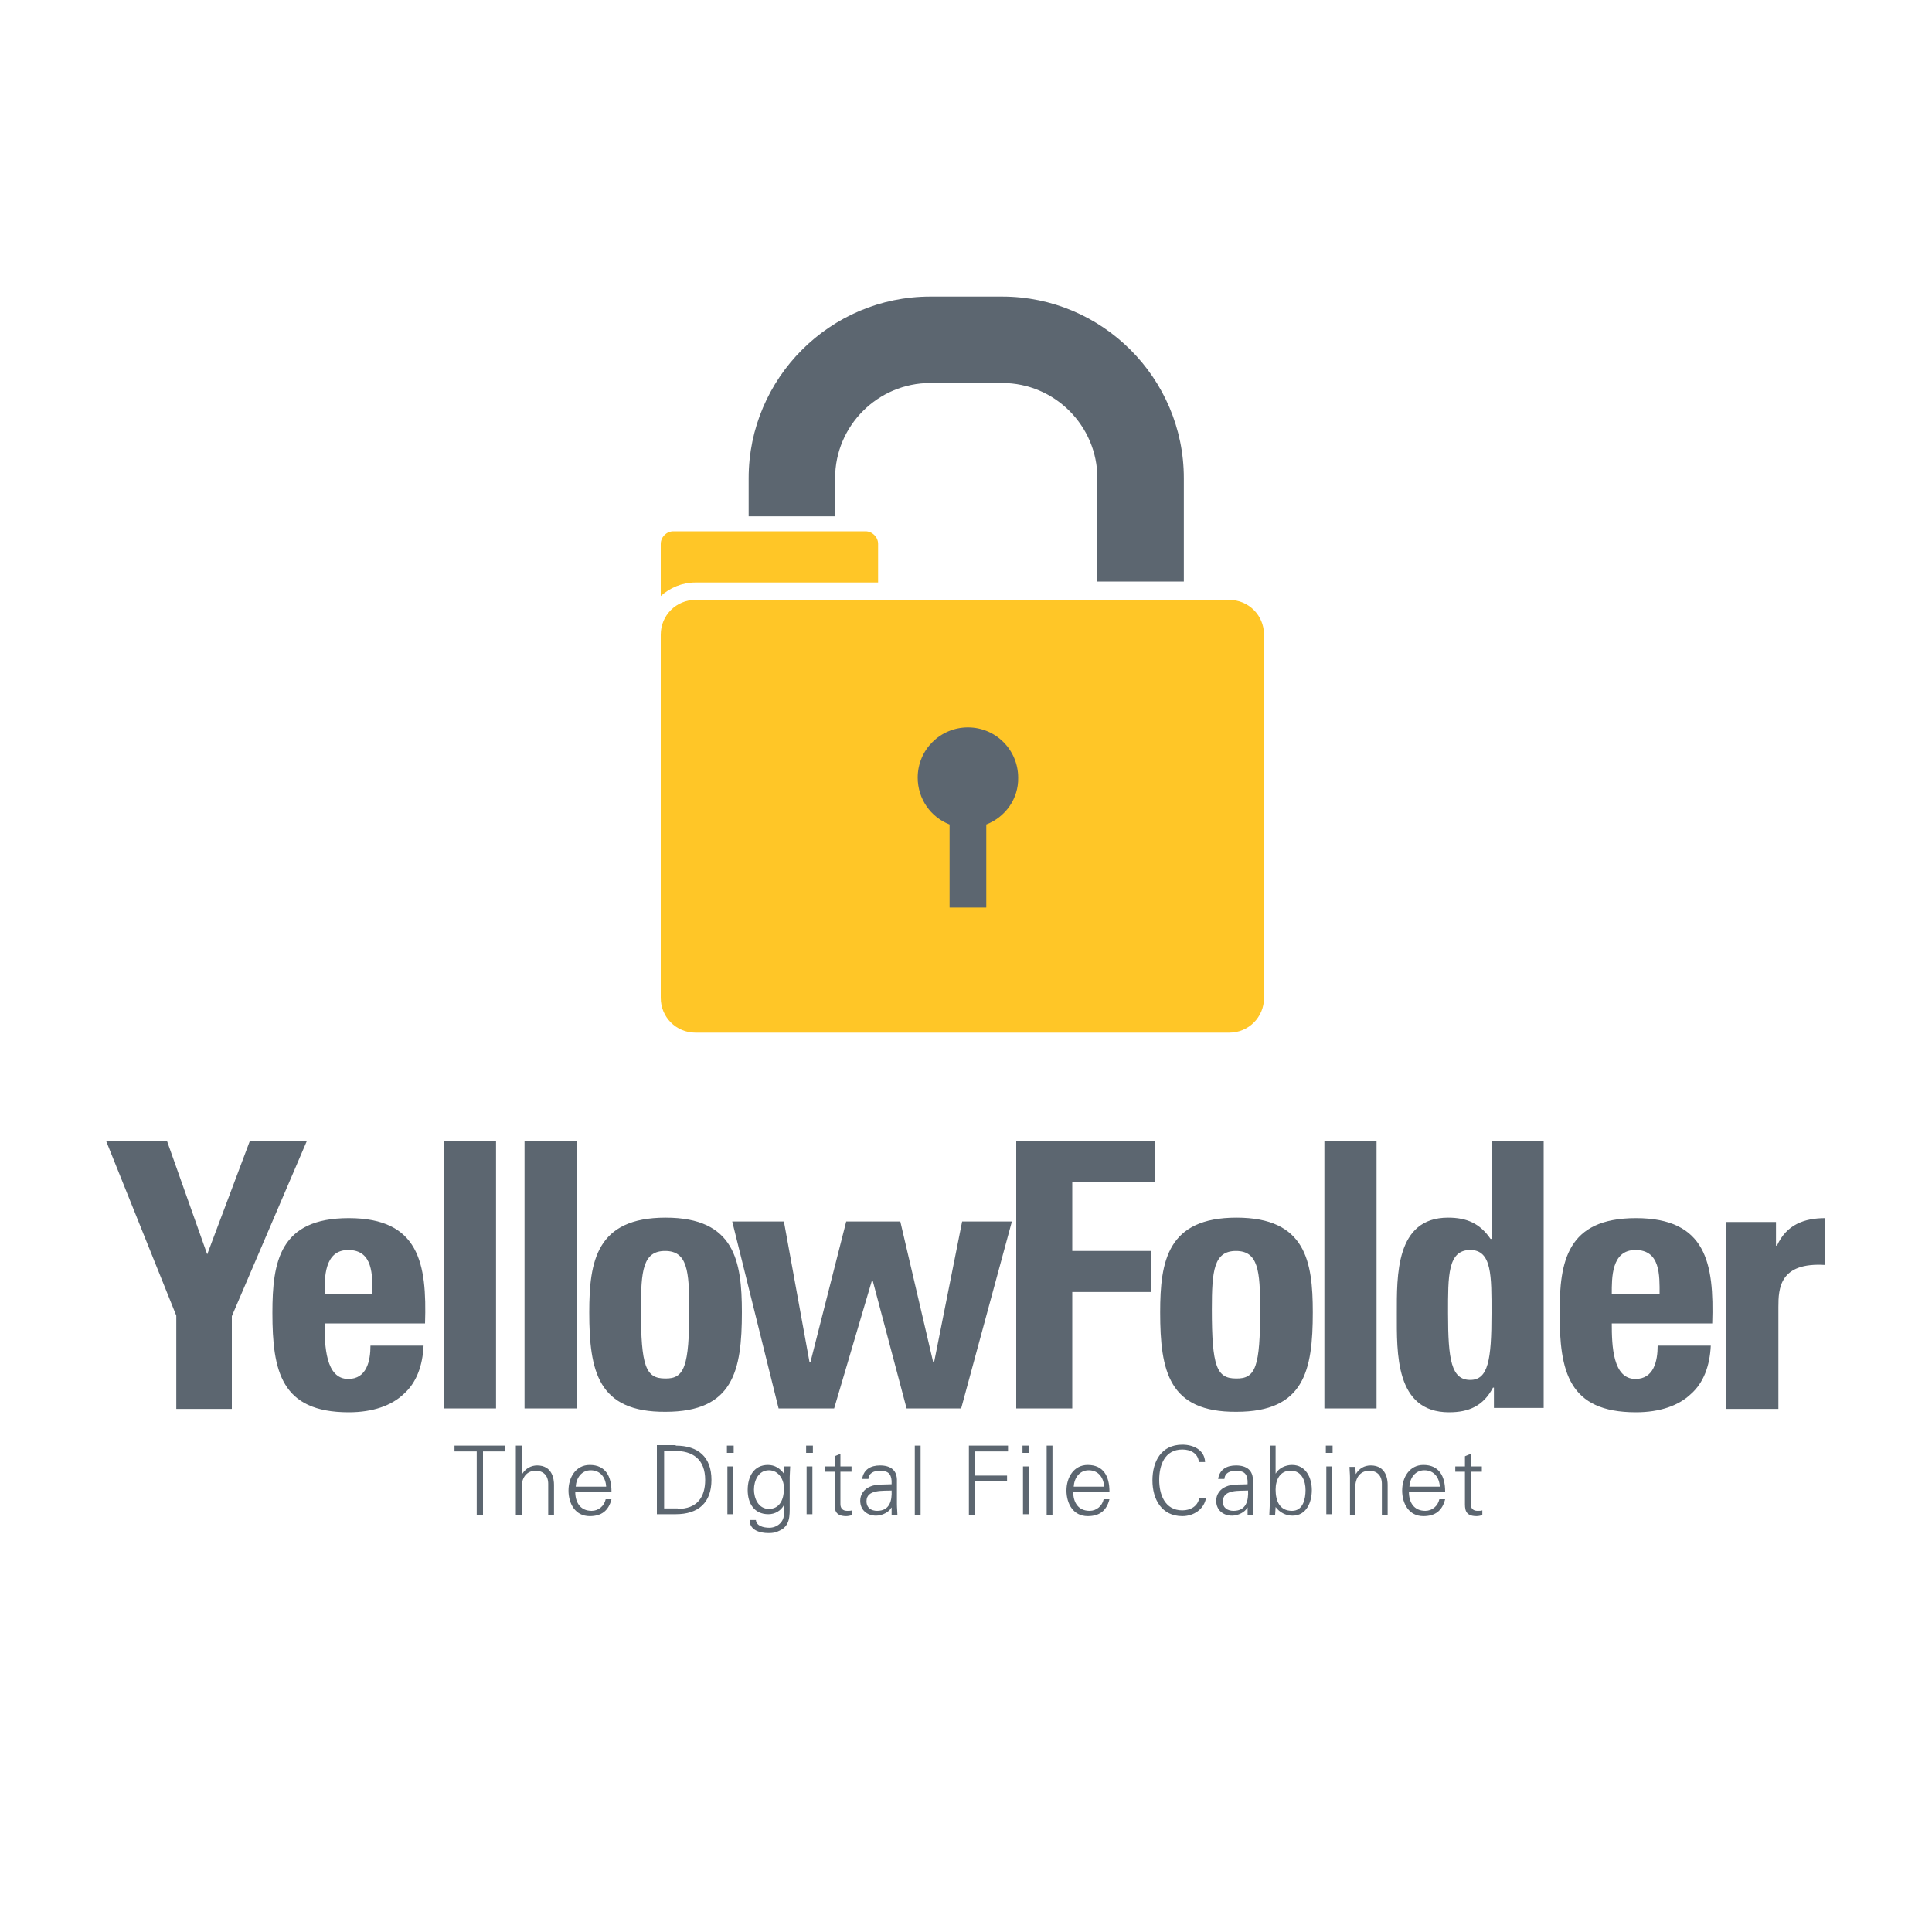
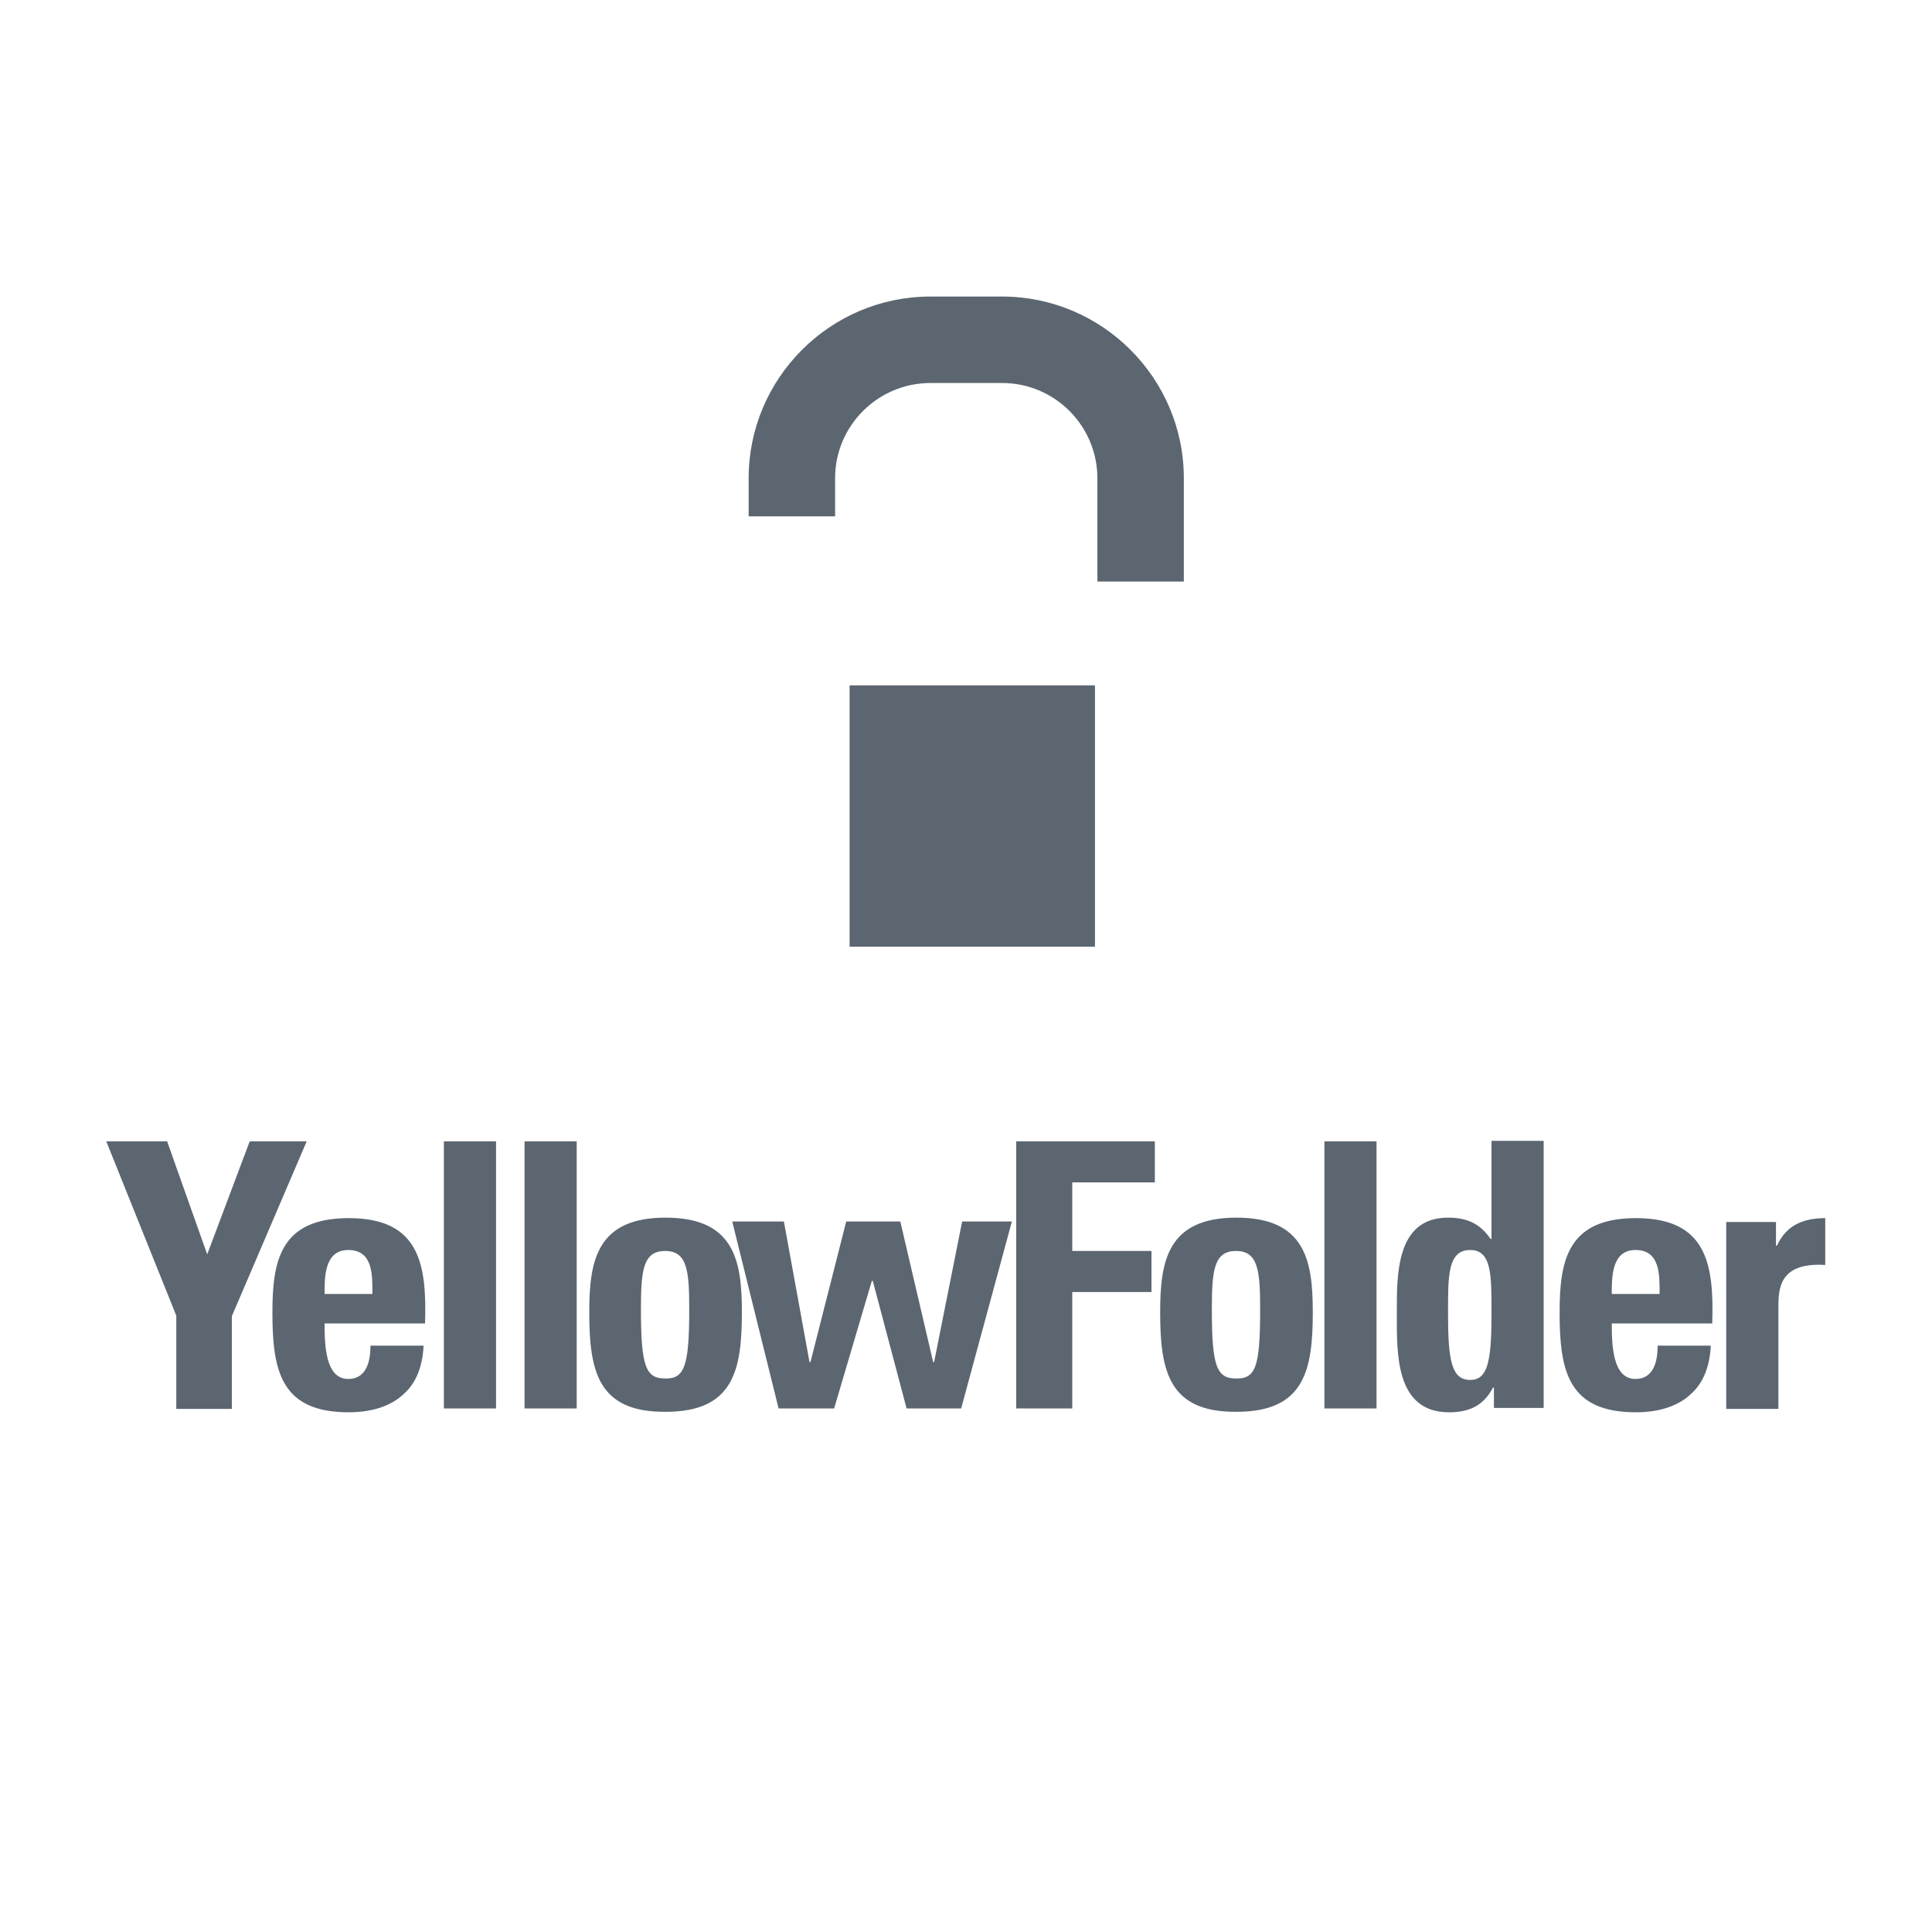
<svg xmlns="http://www.w3.org/2000/svg" viewBox="0 0 400 400">
  <switch>
    <g>
      <g fill="#5C6670">
        <path d="M36.5 272.4L22 236.3h12.6l8.3 23.4 8.8-23.4h11.8L48 272.5v19.2H36.5v-19.3z" />
        <path d="M67.2 274c0 4.6.2 11.5 4.9 11.5 3.8 0 4.6-3.7 4.6-6.9h11c-.2 4.2-1.5 7.7-4.1 10-2.5 2.4-6.4 3.8-11.4 3.8-14 0-15.8-8.5-15.8-20.6 0-10.6 1.5-19.6 15.8-19.6 14.6 0 16.2 9.4 15.8 21.8H67.2zm9.9-6.1c0-3.8.2-9.1-5-9.1-5 0-4.9 5.8-4.9 9.1h9.9zM102.7 236.3v55.3H91.9v-55.3h10.8zM119.4 236.3v55.3h-10.8v-55.3h10.8zM122 271.7c0-10.6 1.5-19.6 15.8-19.6s15.8 9 15.8 19.6c0 12.1-1.8 20.6-15.8 20.6-14 .1-15.8-8.4-15.8-20.6zm20.7-.6c0-8-.4-12.1-5-12.1s-5 4.1-5 12.1c0 11.8 1 14.3 5 14.3 4 .1 5-2.5 5-14.3z" />
        <path d="M151.6 252.9h10.7l5.3 29.1h.2l7.4-29.1h11.2l6.8 29.1h.2l5.8-29.1h10.3L199 291.6h-11.3l-7-26.4h-.2l-7.8 26.4h-11.5l-9.6-38.7zM210.4 291.6v-55.3h28.7v8.5H222V259h16.4v8.5H222v24.1h-11.6zM240.2 271.7c0-10.6 1.5-19.6 15.8-19.6s15.8 9 15.8 19.6c0 12.1-1.8 20.6-15.8 20.6-14 .1-15.8-8.4-15.8-20.6zm20.7-.6c0-8-.4-12.1-5-12.1s-5 4.1-5 12.1c0 11.8 1 14.3 5 14.3 4.1.1 5-2.5 5-14.3zM285 236.3v55.3h-10.8v-55.3H285zM309.3 291.6v-4.3h-.2c-2 3.8-5 5.1-9.1 5.1-11.2 0-10.8-12.4-10.8-20.4 0-7.8-.3-19.9 10.6-19.9 3.9 0 6.6 1.2 8.8 4.4h.2v-20.3h10.8v55.3h-10.3zm-.5-19.7c0-7.7.1-13.1-4.4-13.1-4.7 0-4.6 5.4-4.6 13.1 0 9.7.7 13.8 4.6 13.8 3.7 0 4.4-4.1 4.4-13.8zM333.7 274c0 4.6.2 11.5 4.9 11.5 3.8 0 4.6-3.7 4.6-6.9h11c-.2 4.2-1.5 7.7-4.1 10-2.5 2.4-6.4 3.8-11.4 3.8-14 0-15.8-8.5-15.8-20.6 0-10.6 1.5-19.6 15.8-19.6 14.6 0 16.2 9.4 15.8 21.8h-20.8zm9.9-6.1c0-3.8.2-9.1-5-9.1-5 0-4.9 5.8-4.9 9.1h9.9zM367.7 252.9v5h.2c2-4.4 5.7-5.7 10-5.7v9.7c-9.5-.6-9.7 4.9-9.7 8.7v21.1h-10.8V253h10.3z" />
      </g>
      <path fill="#5C6670" d="M175.9 141.9h50.8V196h-50.8z" />
-       <path fill="#FFC627" d="M181.8 120.6v-8c0-1.4-1.2-2.6-2.6-2.6h-39.8c-1.4 0-2.6 1.2-2.6 2.6v10.8c1.9-1.7 4.4-2.8 7.2-2.8h37.8z" />
      <path fill="#5C6670" d="M245.1 120.4h-17.9V99c0-10.8-8.8-19.7-19.7-19.7h-14.9c-10.8 0-19.7 8.8-19.7 19.7v7.9H155V99c0-20.7 16.9-37.6 37.6-37.6h14.9c20.7 0 37.6 16.9 37.6 37.6v21.4z" />
-       <path fill="#FFC627" d="M254.5 124.2H144c-4 0-7.2 3.2-7.2 7.2v75.2c0 4 3.2 7.2 7.2 7.2h110.5c4 0 7.2-3.2 7.2-7.2v-75.2c0-4-3.2-7.2-7.2-7.2zm-50.3 46.5v17.2h-7.6v-17.2c-3.9-1.5-6.6-5.3-6.6-9.7 0-5.8 4.7-10.4 10.4-10.4 5.8 0 10.4 4.7 10.4 10.4.1 4.4-2.7 8.2-6.6 9.7z" />
      <g fill="#5C6670">
-         <path d="M98.7 300.5h-4.6v-1.2h10.4v1.2H100v13.1h-1.3v-13.1zM108.1 305.2c.7-1.2 1.9-1.8 3.1-1.8 3.2 0 3.5 2.9 3.5 4v6.2h-1.2v-6.4c0-1.7-1-2.7-2.6-2.7-2 0-2.9 1.6-2.9 3.4v5.7h-1.2v-14.3h1.2v5.9zM119.1 308.9c0 2.1 1 3.9 3.4 3.9 1.4 0 2.6-1 2.9-2.4h1.2c-.6 2.4-2.1 3.5-4.5 3.5-3 0-4.4-2.6-4.4-5.3 0-2.7 1.5-5.3 4.4-5.3 3.3 0 4.5 2.4 4.5 5.5h-7.5zm6.4-1.1c-.1-1.9-1.2-3.4-3.2-3.4-1.9 0-3 1.6-3.1 3.4h6.3zM139.9 299.3c4.7 0 7.4 2.4 7.4 7.1 0 4.7-2.7 7.1-7.4 7.1H136v-14.3h3.9zm.4 13.1c4 0 5.7-2.4 5.7-6 0-4.2-2.5-6.1-6.5-6h-2v11.9h2.8zM151.9 300.8h-1.4v-1.5h1.4v1.5zm-.1 2.8v9.9h-1.2v-9.9h1.2zM162.4 303.6h1.2c0 .7-.1 1.5-.1 2.2v6c0 2 .1 4.1-2.1 5.1-.8.4-1.3.5-2.3.5-1.8 0-3.9-.6-3.9-2.7h1.3c.1 1.2 1.5 1.6 2.8 1.6 1.5 0 3-1.1 3-2.8v-1.9c-.6 1.2-1.9 1.9-3.2 1.9-3 0-4.3-2.3-4.3-5s1.2-5.2 4.2-5.2c1.4 0 2.5.7 3.3 1.8v-.1l.1-1.4zm-3.2.8c-2.2 0-3.1 2.2-3.1 4 0 1.8.9 4 3.1 4 2.3 0 3.1-2.1 3.1-4.1.1-1.8-1-3.9-3.1-3.9zM168.3 300.8h-1.4v-1.5h1.4v1.5zm-.1 2.8v9.9H167v-9.9h1.2zM172.8 304.7h-2v-1.1h2v-2.1l1.2-.5v2.6h2.3v1.1H174v6.7c0 .9.5 1.4 1.4 1.4.4 0 .7 0 1-.1v1c-.4.1-.8.2-1.2.2-2.5 0-2.4-1.6-2.4-2.9v-6.3zM184.6 306.6c-.1-1.6-.9-2.1-2.4-2.1-1.2 0-2.3.4-2.4 1.7h-1.3c.3-2 1.8-2.8 3.7-2.8 2.2 0 3.6 1 3.5 3.3v4.7c0 .8.1 1.6.1 2.2h-1.2v-1.5l-.1.1c-.4.8-1.8 1.6-3.1 1.6-1.8 0-3.3-1.1-3.3-3.1 0-1.3.8-2.4 2-2.9 1.3-.6 3-.4 4.5-.5v-.7zm-3 6.2c2.6 0 3.1-2.1 3-4.2-1.7.1-5.2-.3-5.2 2.2 0 1.4 1 2 2.2 2zM190.6 313.6h-1.2v-14.3h1.2v14.3zM200.6 313.6v-14.3h8.1v1.2h-6.8v5h6.6v1.2h-6.6v6.9h-1.3zM213.1 300.8h-1.4v-1.5h1.4v1.5zm-.1 2.8v9.9h-1.2v-9.9h1.2zM217.9 313.6h-1.2v-14.3h1.2v14.3zM222.2 308.9c0 2.1 1 3.9 3.4 3.9 1.4 0 2.6-1 2.9-2.4h1.2c-.6 2.4-2.1 3.5-4.5 3.5-3 0-4.4-2.6-4.4-5.3 0-2.7 1.5-5.3 4.4-5.3 3.3 0 4.5 2.4 4.5 5.5h-7.5zm6.4-1.1c-.1-1.9-1.2-3.4-3.2-3.4-1.9 0-3 1.6-3.1 3.4h6.3zM248.2 302.6c-.2-1.7-1.7-2.5-3.4-2.5-3.7 0-4.8 3.3-4.8 6.3 0 2.9 1.1 6.3 4.8 6.3 1.6 0 3.2-.8 3.5-2.6h1.4c-.4 2.4-2.6 3.8-4.9 3.8-4.3 0-6.2-3.5-6.2-7.4 0-3.9 1.8-7.4 6.2-7.4 2.3 0 4.6 1.1 4.7 3.6h-1.3zM258.3 306.6c-.1-1.6-.9-2.1-2.4-2.1-1.2 0-2.3.4-2.4 1.7h-1.3c.3-2 1.8-2.8 3.7-2.8 2.2 0 3.6 1 3.5 3.3v4.7c0 .8.1 1.6.1 2.2h-1.2v-1.5l-.1.1c-.4.8-1.8 1.6-3.1 1.6-1.8 0-3.3-1.1-3.3-3.1 0-1.3.8-2.4 2-2.9 1.3-.6 3-.4 4.5-.5v-.7zm-2.9 6.2c2.6 0 3.1-2.1 3-4.2-1.7.1-5.2-.3-5.2 2.2-.1 1.4 1 2 2.2 2zM264 313.6h-1.2c0-.7.1-1.5.1-2.2v-12.1h1.2v5.8c.7-1.2 2.1-1.8 3.4-1.8 2.9 0 4.1 2.7 4.1 5.2s-1.1 5.3-4 5.3c-1.4 0-2.7-.7-3.5-1.8v.1l-.1 1.5zm.1-5.2c0 2.3.8 4.4 3.4 4.4 2.3 0 2.8-2.5 2.8-4.3 0-1.9-.8-4-3-4-2.3-.1-3.2 1.9-3.2 3.9zM275.9 300.8h-1.4v-1.5h1.4v1.5zm-.1 2.8v9.9h-1.2v-9.9h1.2zM280.7 313.6h-1.2v-7.7c0-.8-.1-1.6-.1-2.2h1.2l.1 1.5c.7-1.2 1.8-1.8 3.1-1.8 3.2 0 3.5 2.9 3.5 4v6.2h-1.2v-6.4c0-1.7-1-2.7-2.6-2.7-2 0-2.9 1.6-2.9 3.4v5.7zM291.7 308.9c0 2.1 1 3.9 3.4 3.9 1.4 0 2.6-1 2.9-2.4h1.2c-.6 2.4-2.1 3.5-4.5 3.5-3 0-4.4-2.6-4.4-5.3 0-2.7 1.5-5.3 4.4-5.3 3.3 0 4.5 2.4 4.5 5.5h-7.5zm6.4-1.1c-.1-1.9-1.2-3.4-3.2-3.4-1.9 0-3 1.6-3.1 3.4h6.3zM303.3 304.7h-2v-1.1h2v-2.1l1.2-.5v2.6h2.3v1.1h-2.3v6.7c0 .9.5 1.4 1.4 1.4.4 0 .7 0 1-.1v1c-.4.1-.8.2-1.2.2-2.5 0-2.4-1.6-2.4-2.9v-6.3z" />
-       </g>
+         </g>
    </g>
  </switch>
</svg>